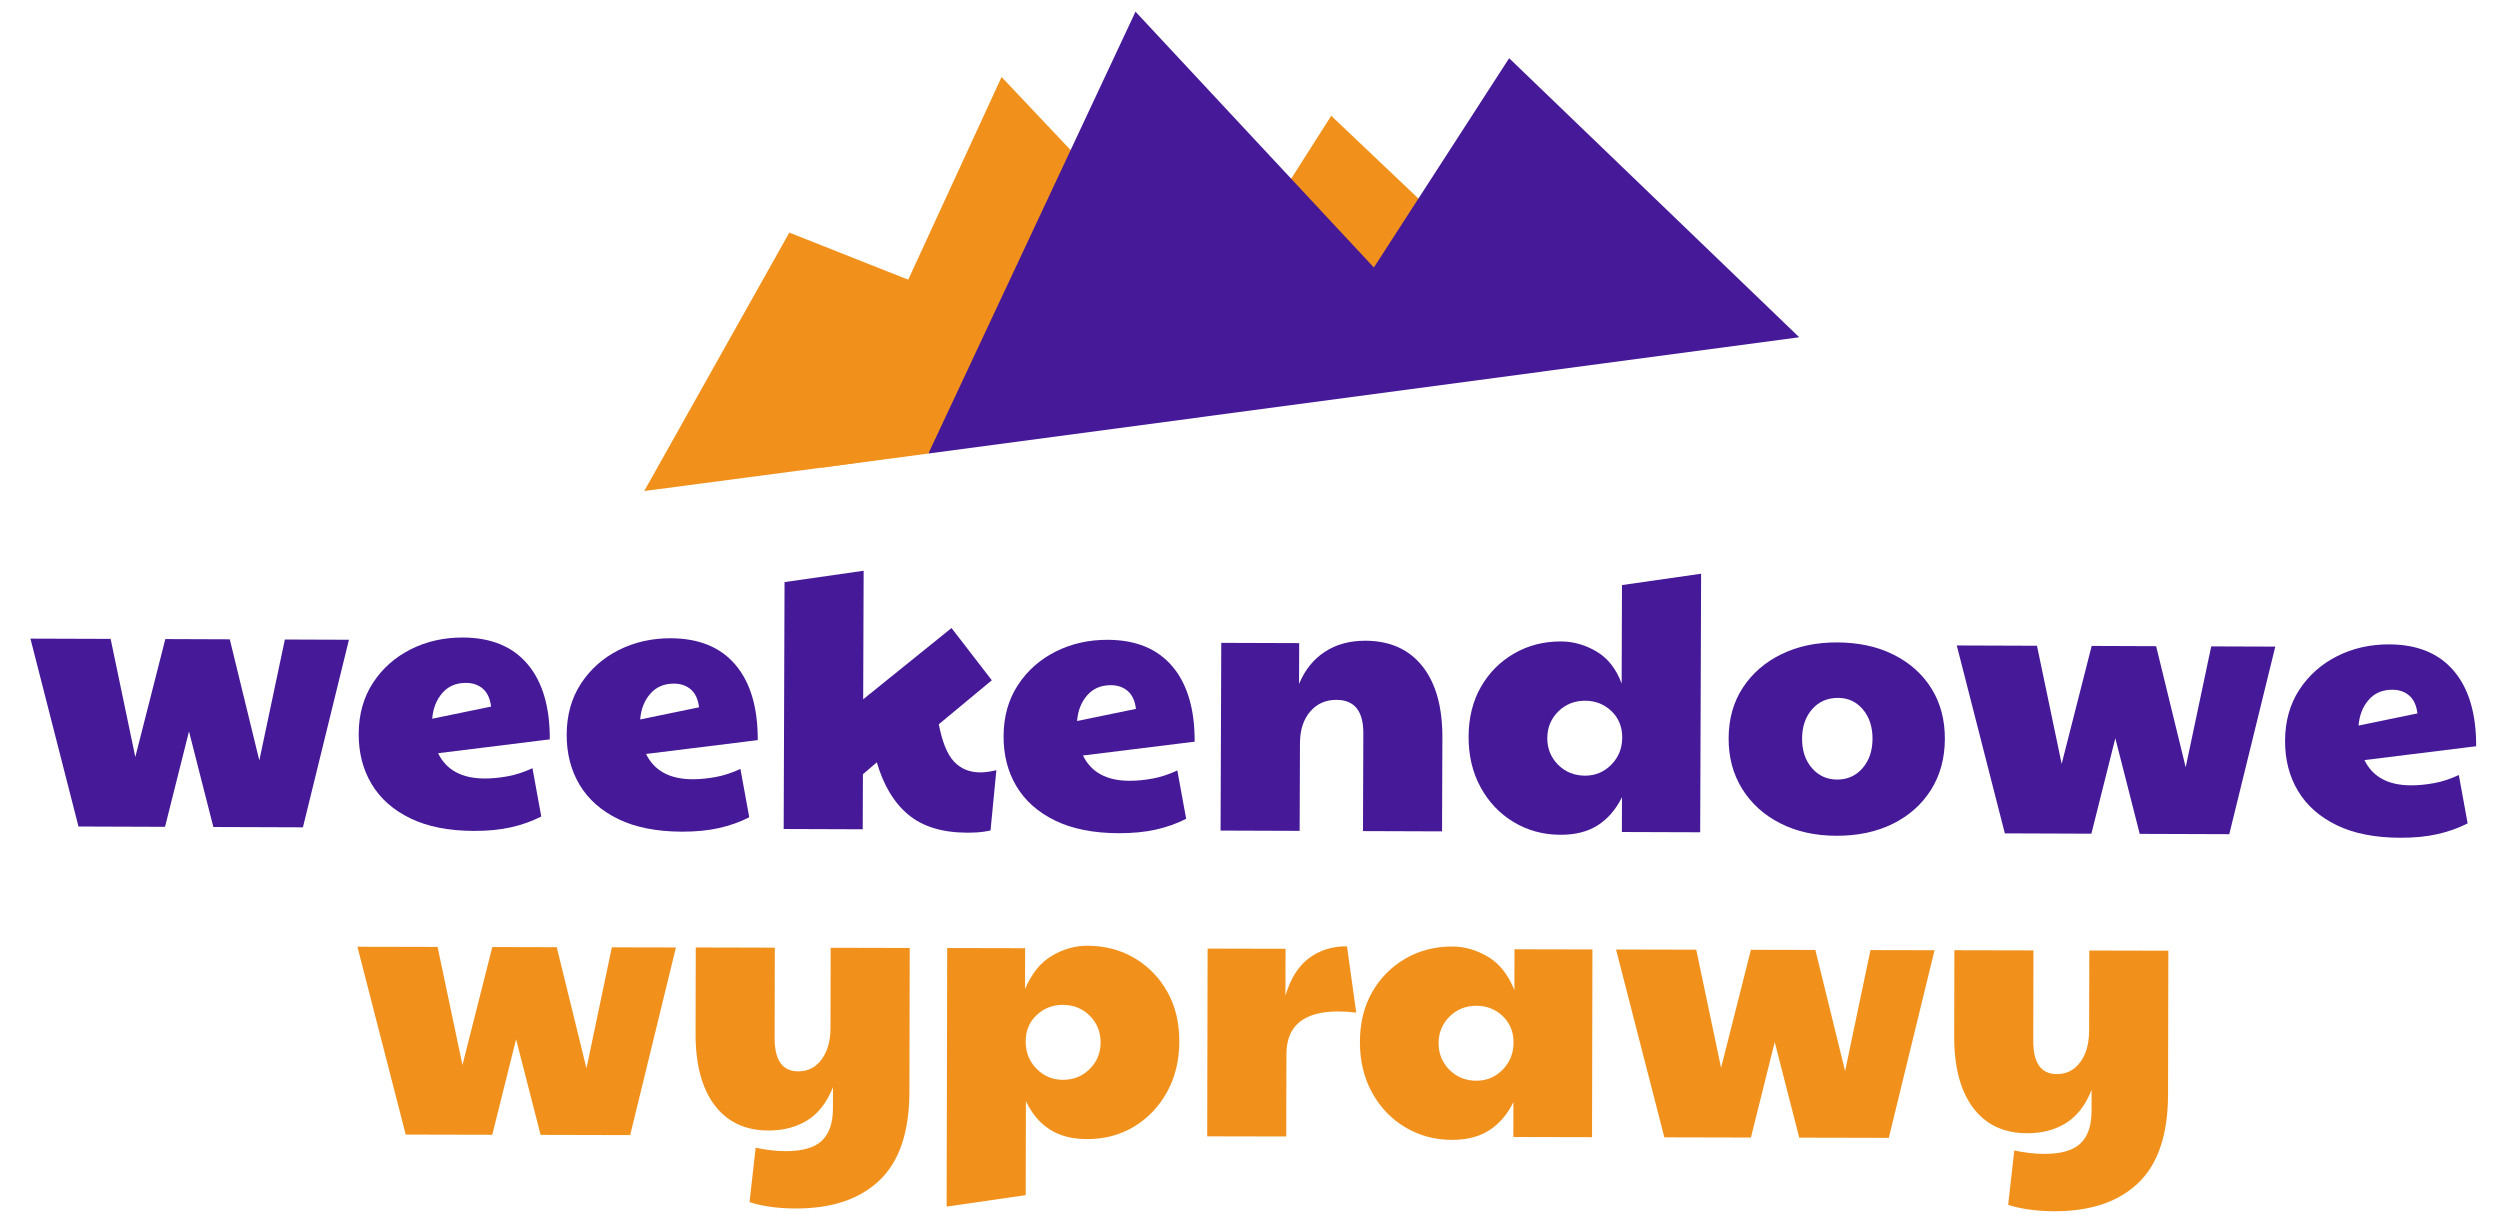
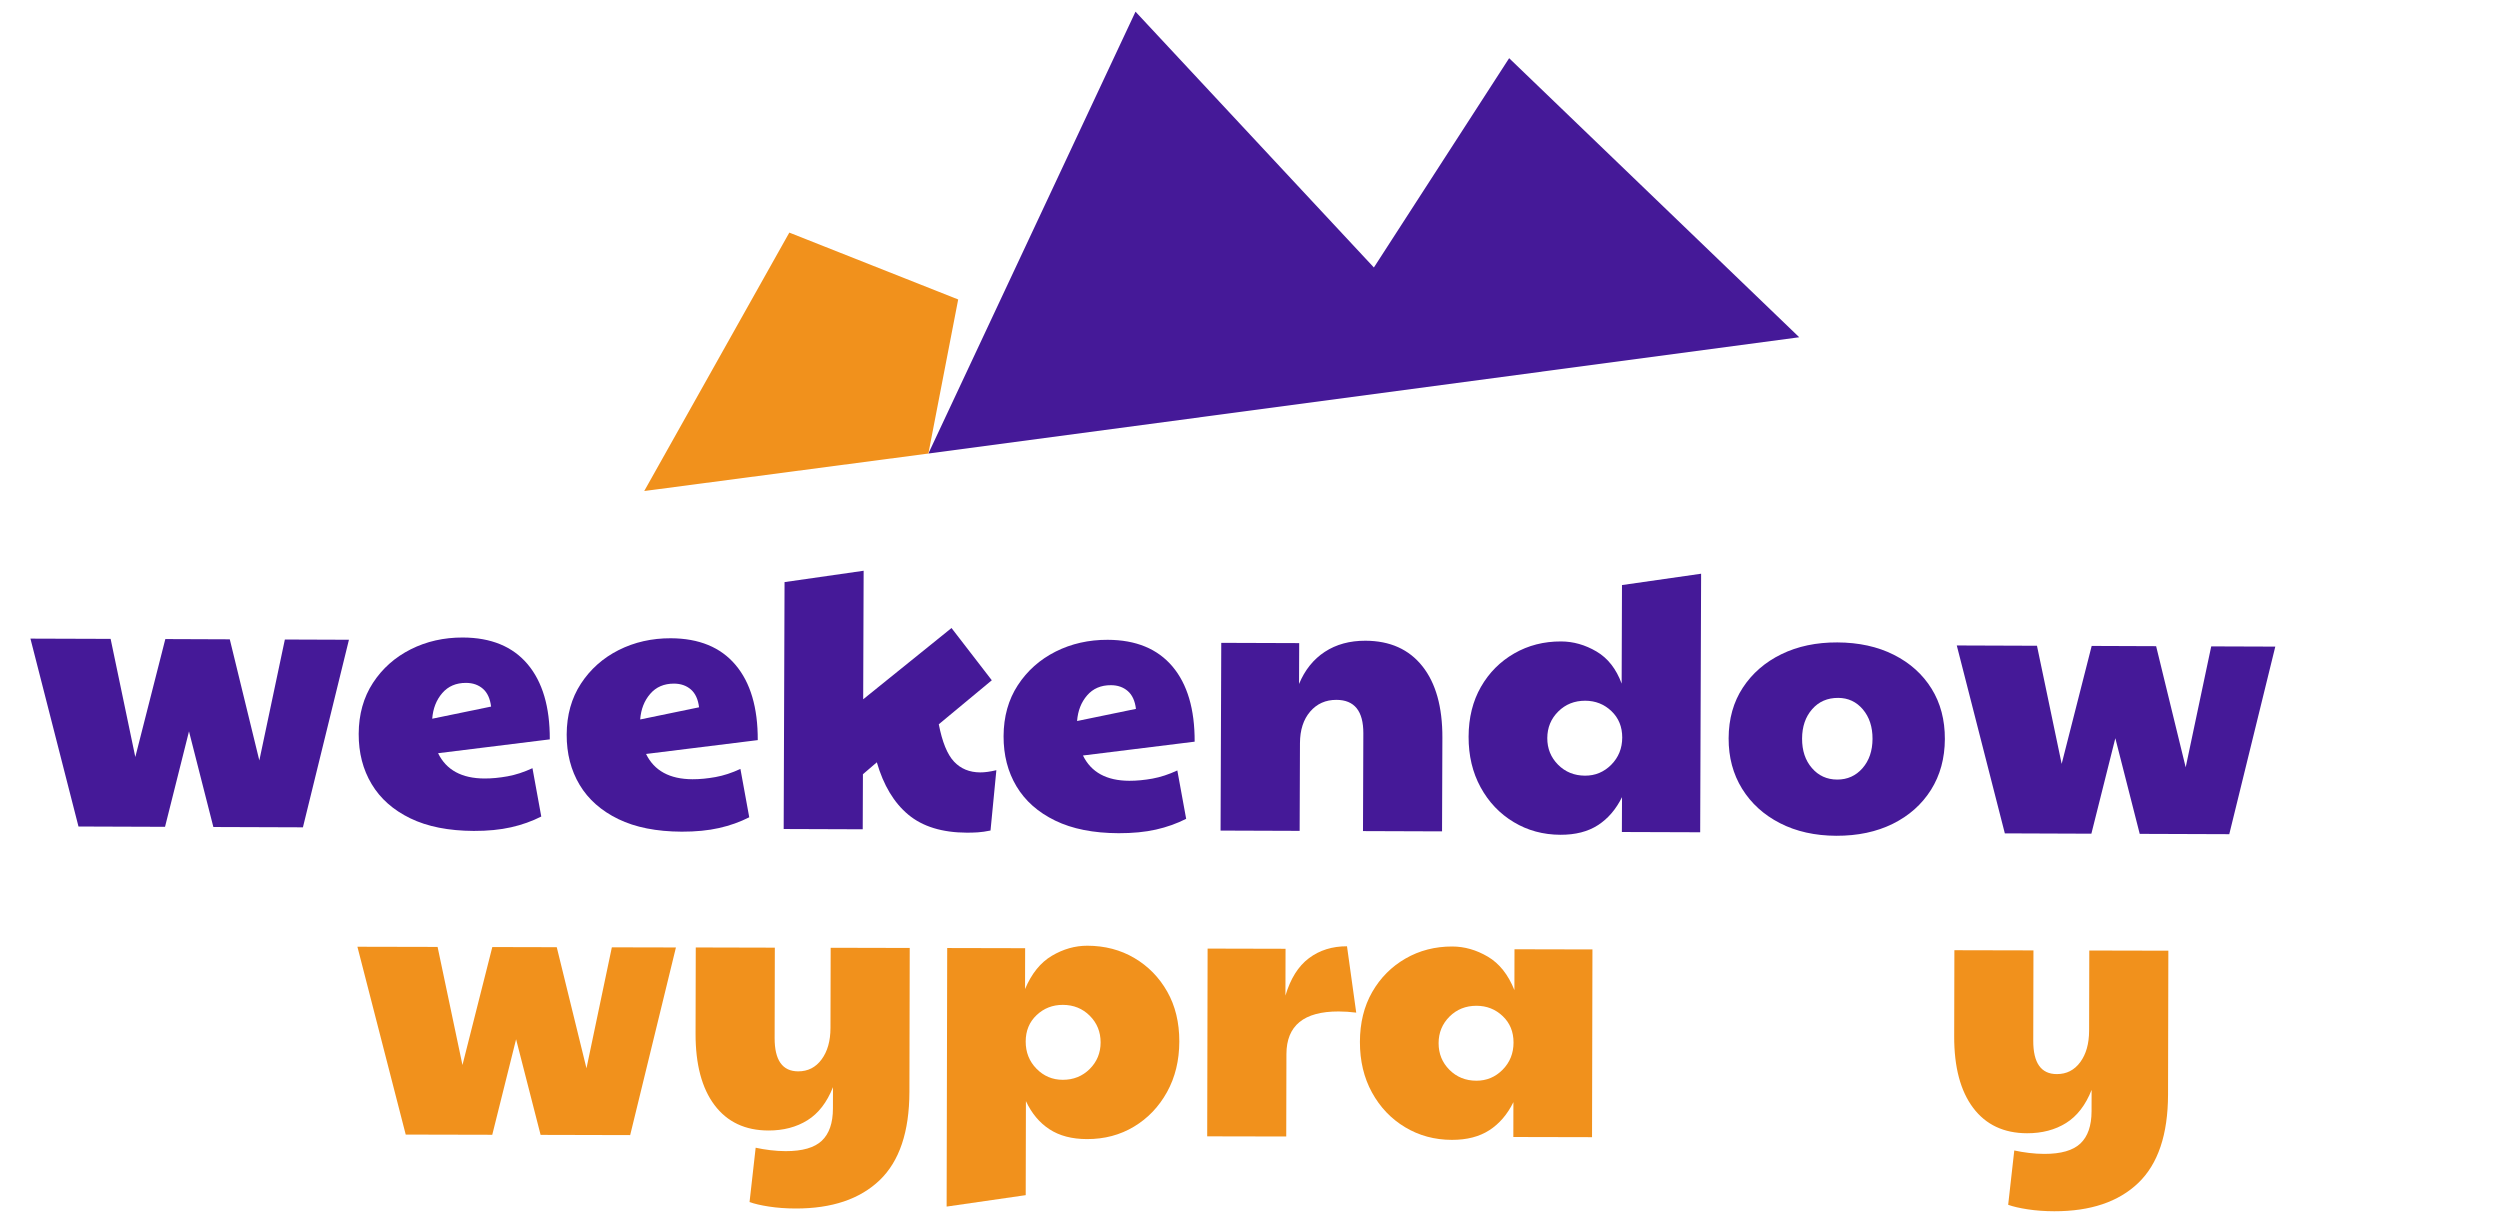
<svg xmlns="http://www.w3.org/2000/svg" version="1.1" id="Warstwa_1" x="0px" y="0px" width="215px" height="105px" viewBox="0 0 215 105" xml:space="preserve">
-   <polygon fill="#F1911C" points="70.657,40.225 86.136,6.62 104.338,25.894 114.485,9.957 136.62,30.967 " />
  <g>
    <g>
      <path fill="#451998" d="M6.75,71.08L2.617,54.921l6.896,0.023l2.123,10.159l2.582-10.143l5.543,0.021l2.541,10.417l2.196-10.4    l5.511,0.02l-3.958,16.131l-7.702-0.027l-2.096-8.225l-2.061,8.209L6.75,71.08z" />
      <path fill="#451998" d="M41.664,66.951c0.623,0.002,1.283-0.061,1.982-0.187s1.414-0.36,2.146-0.7l0.757,4.158    c-0.797,0.404-1.661,0.714-2.597,0.925c-0.936,0.212-2.005,0.316-3.208,0.313c-2.17-0.01-3.988-0.37-5.457-1.084    c-1.471-0.715-2.578-1.695-3.325-2.944c-0.749-1.248-1.12-2.689-1.114-4.321c0.007-1.677,0.416-3.137,1.225-4.38    c0.81-1.242,1.895-2.205,3.25-2.889c1.355-0.682,2.85-1.021,4.483-1.015c2.427,0.009,4.283,0.773,5.566,2.291    c1.283,1.52,1.921,3.675,1.91,6.468l-9.607,1.19C38.38,66.22,39.709,66.944,41.664,66.951z M37.171,61.81l5.063-1.044    c-0.085-0.688-0.318-1.198-0.704-1.533s-0.867-0.503-1.448-0.505c-0.86-0.003-1.543,0.29-2.049,0.879    C37.525,60.196,37.239,60.93,37.171,61.81z" />
      <path fill="#451998" d="M59.549,67.015c0.622,0.002,1.283-0.061,1.982-0.187s1.412-0.36,2.145-0.701l0.759,4.159    c-0.796,0.405-1.662,0.715-2.596,0.925c-0.937,0.213-2.007,0.315-3.208,0.313c-2.172-0.009-3.99-0.37-5.459-1.084    c-1.469-0.715-2.577-1.695-3.325-2.945c-0.746-1.247-1.118-2.688-1.112-4.32c0.006-1.676,0.413-3.136,1.224-4.379    c0.812-1.242,1.893-2.205,3.249-2.89c1.356-0.682,2.851-1.02,4.483-1.015c2.429,0.01,4.284,0.773,5.566,2.292    c1.284,1.519,1.92,3.675,1.91,6.467l-9.607,1.191C56.264,66.283,57.594,67.008,59.549,67.015z M55.056,61.874l5.063-1.046    c-0.083-0.687-0.317-1.197-0.703-1.533c-0.386-0.334-0.868-0.501-1.449-0.504c-0.858-0.002-1.542,0.29-2.049,0.88    C55.41,60.26,55.122,60.994,55.056,61.874z" />
      <path fill="#451998" d="M74.194,71.319l-6.798-0.024l0.075-21.235l6.802-0.976l-0.039,11.054l7.596-6.128l3.465,4.493    l-4.559,3.784c0.296,1.526,0.732,2.598,1.311,3.212c0.577,0.615,1.329,0.923,2.252,0.927c0.388,0.002,0.85-0.062,1.388-0.189    l-0.503,5.188c-0.408,0.084-0.773,0.136-1.096,0.157c-0.322,0.02-0.636,0.029-0.936,0.028c-2.126-0.008-3.806-0.523-5.037-1.548    c-1.232-1.024-2.135-2.527-2.708-4.504l-1.196,1.026L74.194,71.319z" />
      <path fill="#451998" d="M97.122,67.148c0.622,0.001,1.283-0.061,1.982-0.186c0.698-0.128,1.413-0.361,2.146-0.703l0.76,4.16    c-0.798,0.405-1.664,0.715-2.599,0.926s-2.005,0.314-3.208,0.311c-2.169-0.008-3.989-0.368-5.457-1.084    c-1.471-0.714-2.579-1.695-3.326-2.943s-1.118-2.688-1.112-4.322c0.007-1.676,0.414-3.135,1.224-4.378    c0.811-1.243,1.894-2.205,3.25-2.891c1.355-0.681,2.851-1.02,4.482-1.014c2.427,0.008,4.282,0.773,5.567,2.292    c1.283,1.52,1.92,3.675,1.909,6.468l-9.605,1.189C93.837,66.417,95.167,67.141,97.122,67.148z M92.629,62.008l5.063-1.045    c-0.084-0.688-0.318-1.199-0.703-1.533c-0.386-0.335-0.868-0.503-1.449-0.504c-0.858-0.004-1.542,0.29-2.049,0.878    C92.982,60.394,92.696,61.128,92.629,62.008z" />
      <path fill="#451998" d="M104.969,71.43l0.059-16.145l6.703,0.023l-0.014,3.514c0.499-1.202,1.238-2.124,2.218-2.765    s2.146-0.959,3.5-0.954c2.104,0.008,3.735,0.737,4.891,2.193c1.154,1.453,1.728,3.502,1.719,6.145l-0.029,8.057l-6.799-0.024    l0.03-8.411c0.006-1.912-0.764-2.87-2.311-2.875c-0.925-0.004-1.679,0.331-2.26,1.006c-0.582,0.675-0.875,1.582-0.879,2.72    l-0.028,7.54L104.969,71.43z" />
      <path fill="#451998" d="M134.196,71.791c-1.482-0.005-2.825-0.369-4.024-1.094c-1.2-0.723-2.148-1.721-2.84-2.991    c-0.694-1.27-1.039-2.721-1.033-4.353c0.006-1.634,0.361-3.061,1.063-4.284c0.7-1.221,1.656-2.18,2.86-2.873    c1.206-0.694,2.551-1.038,4.033-1.032c1.052,0.002,2.066,0.292,3.041,0.863c0.976,0.573,1.698,1.494,2.166,2.764l0.029-8.476    l6.805-0.975l-0.08,22.235l-6.735-0.023l0.012-2.998c-0.521,1.052-1.21,1.855-2.071,2.409    C136.561,71.521,135.486,71.795,134.196,71.791z M136.31,66.707c0.881,0.004,1.633-0.311,2.26-0.941    c0.625-0.633,0.938-1.41,0.942-2.334c0.002-0.924-0.307-1.682-0.926-2.274c-0.623-0.594-1.372-0.892-2.253-0.896    c-0.924-0.002-1.699,0.306-2.324,0.927s-0.938,1.383-0.942,2.284c-0.003,0.903,0.306,1.667,0.926,2.292    C134.613,66.389,135.386,66.703,136.31,66.707z" />
      <path fill="#451998" d="M157.914,71.877c-1.826-0.008-3.438-0.368-4.831-1.082c-1.394-0.715-2.48-1.7-3.261-2.96    c-0.779-1.26-1.166-2.706-1.16-4.339c0.006-1.676,0.414-3.129,1.225-4.362c0.81-1.231,1.913-2.188,3.313-2.872    c1.399-0.683,3.001-1.021,4.807-1.014c1.846,0.007,3.468,0.361,4.862,1.064c1.393,0.702,2.475,1.674,3.243,2.912    c0.77,1.237,1.151,2.684,1.146,4.338c-0.007,1.655-0.404,3.107-1.191,4.363c-0.79,1.252-1.884,2.227-3.282,2.92    C161.384,71.539,159.763,71.883,157.914,71.877z M157.995,67.043c0.88,0.003,1.606-0.323,2.179-0.976    c0.571-0.652,0.859-1.496,0.863-2.526c0.003-1.031-0.273-1.875-0.829-2.532c-0.557-0.658-1.264-0.988-2.123-0.991    c-0.925-0.004-1.673,0.321-2.242,0.976c-0.573,0.653-0.86,1.495-0.864,2.526s0.277,1.875,0.846,2.532    C156.39,66.709,157.114,67.04,157.995,67.043z" />
      <path fill="#451998" d="M172.416,71.67l-4.133-16.16l6.897,0.025l2.123,10.159l2.582-10.144l5.542,0.021l2.542,10.418l2.196-10.4    l5.51,0.019l-3.958,16.131l-7.701-0.027l-2.098-8.226l-2.06,8.211L172.416,71.67z" />
-       <path fill="#451998" d="M207.33,67.54c0.623,0.003,1.284-0.061,1.983-0.187c0.698-0.125,1.413-0.36,2.146-0.701l0.759,4.16    c-0.798,0.405-1.663,0.714-2.599,0.925c-0.935,0.212-2.004,0.315-3.207,0.311c-2.17-0.007-3.989-0.368-5.458-1.082    c-1.47-0.715-2.578-1.696-3.325-2.944c-0.748-1.249-1.118-2.689-1.113-4.322c0.007-1.677,0.415-3.135,1.225-4.38    c0.811-1.241,1.894-2.204,3.249-2.888c1.356-0.683,2.851-1.021,4.482-1.015c2.428,0.009,4.283,0.772,5.567,2.291    c1.283,1.519,1.921,3.676,1.911,6.469l-9.607,1.19C204.046,66.809,205.375,67.533,207.33,67.54z M202.836,62.399l5.064-1.045    c-0.084-0.688-0.318-1.198-0.703-1.533c-0.386-0.334-0.868-0.501-1.449-0.504c-0.858-0.003-1.543,0.29-2.049,0.88    C203.191,60.785,202.905,61.52,202.836,62.399z" />
    </g>
  </g>
  <g>
    <path fill="#F1911C" d="M34.892,97.574L30.737,81.42l6.896,0.015l2.139,10.157l2.566-10.146l5.543,0.013l2.556,10.414l2.182-10.404   l5.511,0.012l-3.935,16.137L46.492,97.6l-2.108-8.223l-2.05,8.214L34.892,97.574z" />
    <path fill="#F1911C" d="M68.423,103.931c-0.816-0.001-1.578-0.057-2.287-0.166s-1.268-0.239-1.675-0.39l0.526-4.671   c0.386,0.085,0.805,0.156,1.256,0.211s0.891,0.082,1.321,0.083c1.439,0.003,2.478-0.296,3.111-0.894   c0.635-0.601,0.955-1.524,0.957-2.771l0.005-1.838c-0.521,1.311-1.253,2.26-2.2,2.849c-0.945,0.588-2.063,0.882-3.351,0.879   c-1.999-0.004-3.544-0.733-4.638-2.187c-1.091-1.451-1.635-3.5-1.63-6.142l0.017-7.413l6.8,0.017l-0.017,7.767   c-0.005,1.911,0.67,2.869,2.023,2.871c0.838,0.003,1.51-0.339,2.016-1.027c0.507-0.685,0.762-1.587,0.764-2.704l0.016-6.897   l6.799,0.016l-0.027,12.375c-0.008,3.438-0.861,5.971-2.561,7.6C73.946,103.126,71.539,103.938,68.423,103.931z" />
    <path fill="#F1911C" d="M88.211,102.783l-6.801,0.983l0.049-22.236l6.703,0.015l-0.008,3.514c0.561-1.331,1.331-2.286,2.311-2.864   c0.979-0.577,1.993-0.865,3.047-0.863c1.504,0.003,2.852,0.356,4.042,1.057c1.191,0.701,2.134,1.665,2.829,2.891   c0.694,1.227,1.041,2.654,1.038,4.289c-0.003,1.633-0.356,3.081-1.057,4.348c-0.701,1.265-1.648,2.258-2.842,2.974   c-1.194,0.718-2.542,1.075-4.046,1.071c-1.29-0.003-2.364-0.284-3.222-0.846c-0.858-0.56-1.533-1.366-2.025-2.421L88.211,102.783z    M91.392,92.864c0.924,0.001,1.697-0.309,2.322-0.929c0.624-0.623,0.938-1.385,0.939-2.287s-0.308-1.665-0.929-2.29   c-0.623-0.624-1.396-0.937-2.319-0.939c-0.881-0.001-1.634,0.292-2.258,0.881c-0.624,0.59-0.937,1.347-0.938,2.27   c-0.002,0.925,0.307,1.704,0.929,2.34C89.76,92.544,90.511,92.861,91.392,92.864z" />
    <path fill="#F1911C" d="M103.819,97.725l0.035-16.146l6.703,0.016l-0.009,4.027c0.433-1.459,1.105-2.531,2.021-3.218   c0.914-0.686,2.004-1.027,3.273-1.024l0.793,5.706c-0.516-0.066-1.021-0.099-1.516-0.1c-2.986-0.006-4.481,1.215-4.486,3.663   l-0.016,7.09L103.819,97.725z" />
    <path fill="#F1911C" d="M124.861,98.029c-1.482-0.004-2.824-0.366-4.026-1.09c-1.2-0.721-2.149-1.718-2.845-2.986   s-1.04-2.719-1.037-4.352c0.003-1.634,0.355-3.062,1.056-4.285c0.701-1.223,1.655-2.182,2.858-2.878   c1.204-0.695,2.549-1.042,4.031-1.039c1.053,0.003,2.072,0.296,3.06,0.877c0.985,0.582,1.747,1.541,2.281,2.874l0.007-3.514   l6.704,0.015l-0.035,16.146l-6.768-0.015l0.006-2.997c-0.518,1.052-1.208,1.856-2.067,2.411   C127.227,97.754,126.15,98.031,124.861,98.029z M126.967,92.941c0.881,0.002,1.635-0.313,2.259-0.945   c0.624-0.632,0.938-1.411,0.938-2.335c0.003-0.923-0.307-1.682-0.929-2.273c-0.622-0.593-1.373-0.889-2.254-0.891   c-0.923-0.002-1.698,0.307-2.322,0.928c-0.624,0.624-0.938,1.385-0.939,2.287s0.308,1.666,0.93,2.291   C125.271,92.626,126.044,92.939,126.967,92.941z" />
-     <path fill="#F1911C" d="M143.134,97.811l-4.155-16.154l6.897,0.016l2.136,10.156l2.567-10.146l5.543,0.012l2.557,10.415   l2.182-10.404l5.51,0.012l-3.934,16.138l-7.702-0.018l-2.108-8.223l-2.049,8.214L143.134,97.811z" />
    <path fill="#F1911C" d="M176.666,104.167c-0.816-0.001-1.579-0.057-2.288-0.166s-1.269-0.239-1.675-0.389l0.525-4.672   c0.387,0.085,0.805,0.156,1.257,0.211c0.451,0.055,0.89,0.083,1.32,0.084c1.44,0.003,2.478-0.296,3.112-0.896   s0.954-1.522,0.957-2.77l0.004-1.838c-0.519,1.312-1.252,2.259-2.198,2.849c-0.946,0.589-2.064,0.882-3.352,0.879   c-1.999-0.004-3.545-0.733-4.638-2.186c-1.091-1.452-1.636-3.502-1.63-6.143l0.017-7.412l6.8,0.015l-0.017,7.768   c-0.005,1.911,0.671,2.869,2.023,2.871c0.838,0.003,1.51-0.339,2.017-1.026c0.506-0.687,0.761-1.588,0.763-2.706l0.016-6.896   l6.799,0.015l-0.027,12.375c-0.008,3.438-0.861,5.971-2.561,7.6C182.188,103.363,179.781,104.174,176.666,104.167z" />
  </g>
  <polygon fill="#451998" points="79.841,39.004 97.654,1.004 118.154,23.004 129.786,5.004 154.733,29.004 " />
  <polygon fill="#F1911C" points="82.404,25.754 67.881,20.004 55.404,42.227 79.841,39.004 " />
</svg>